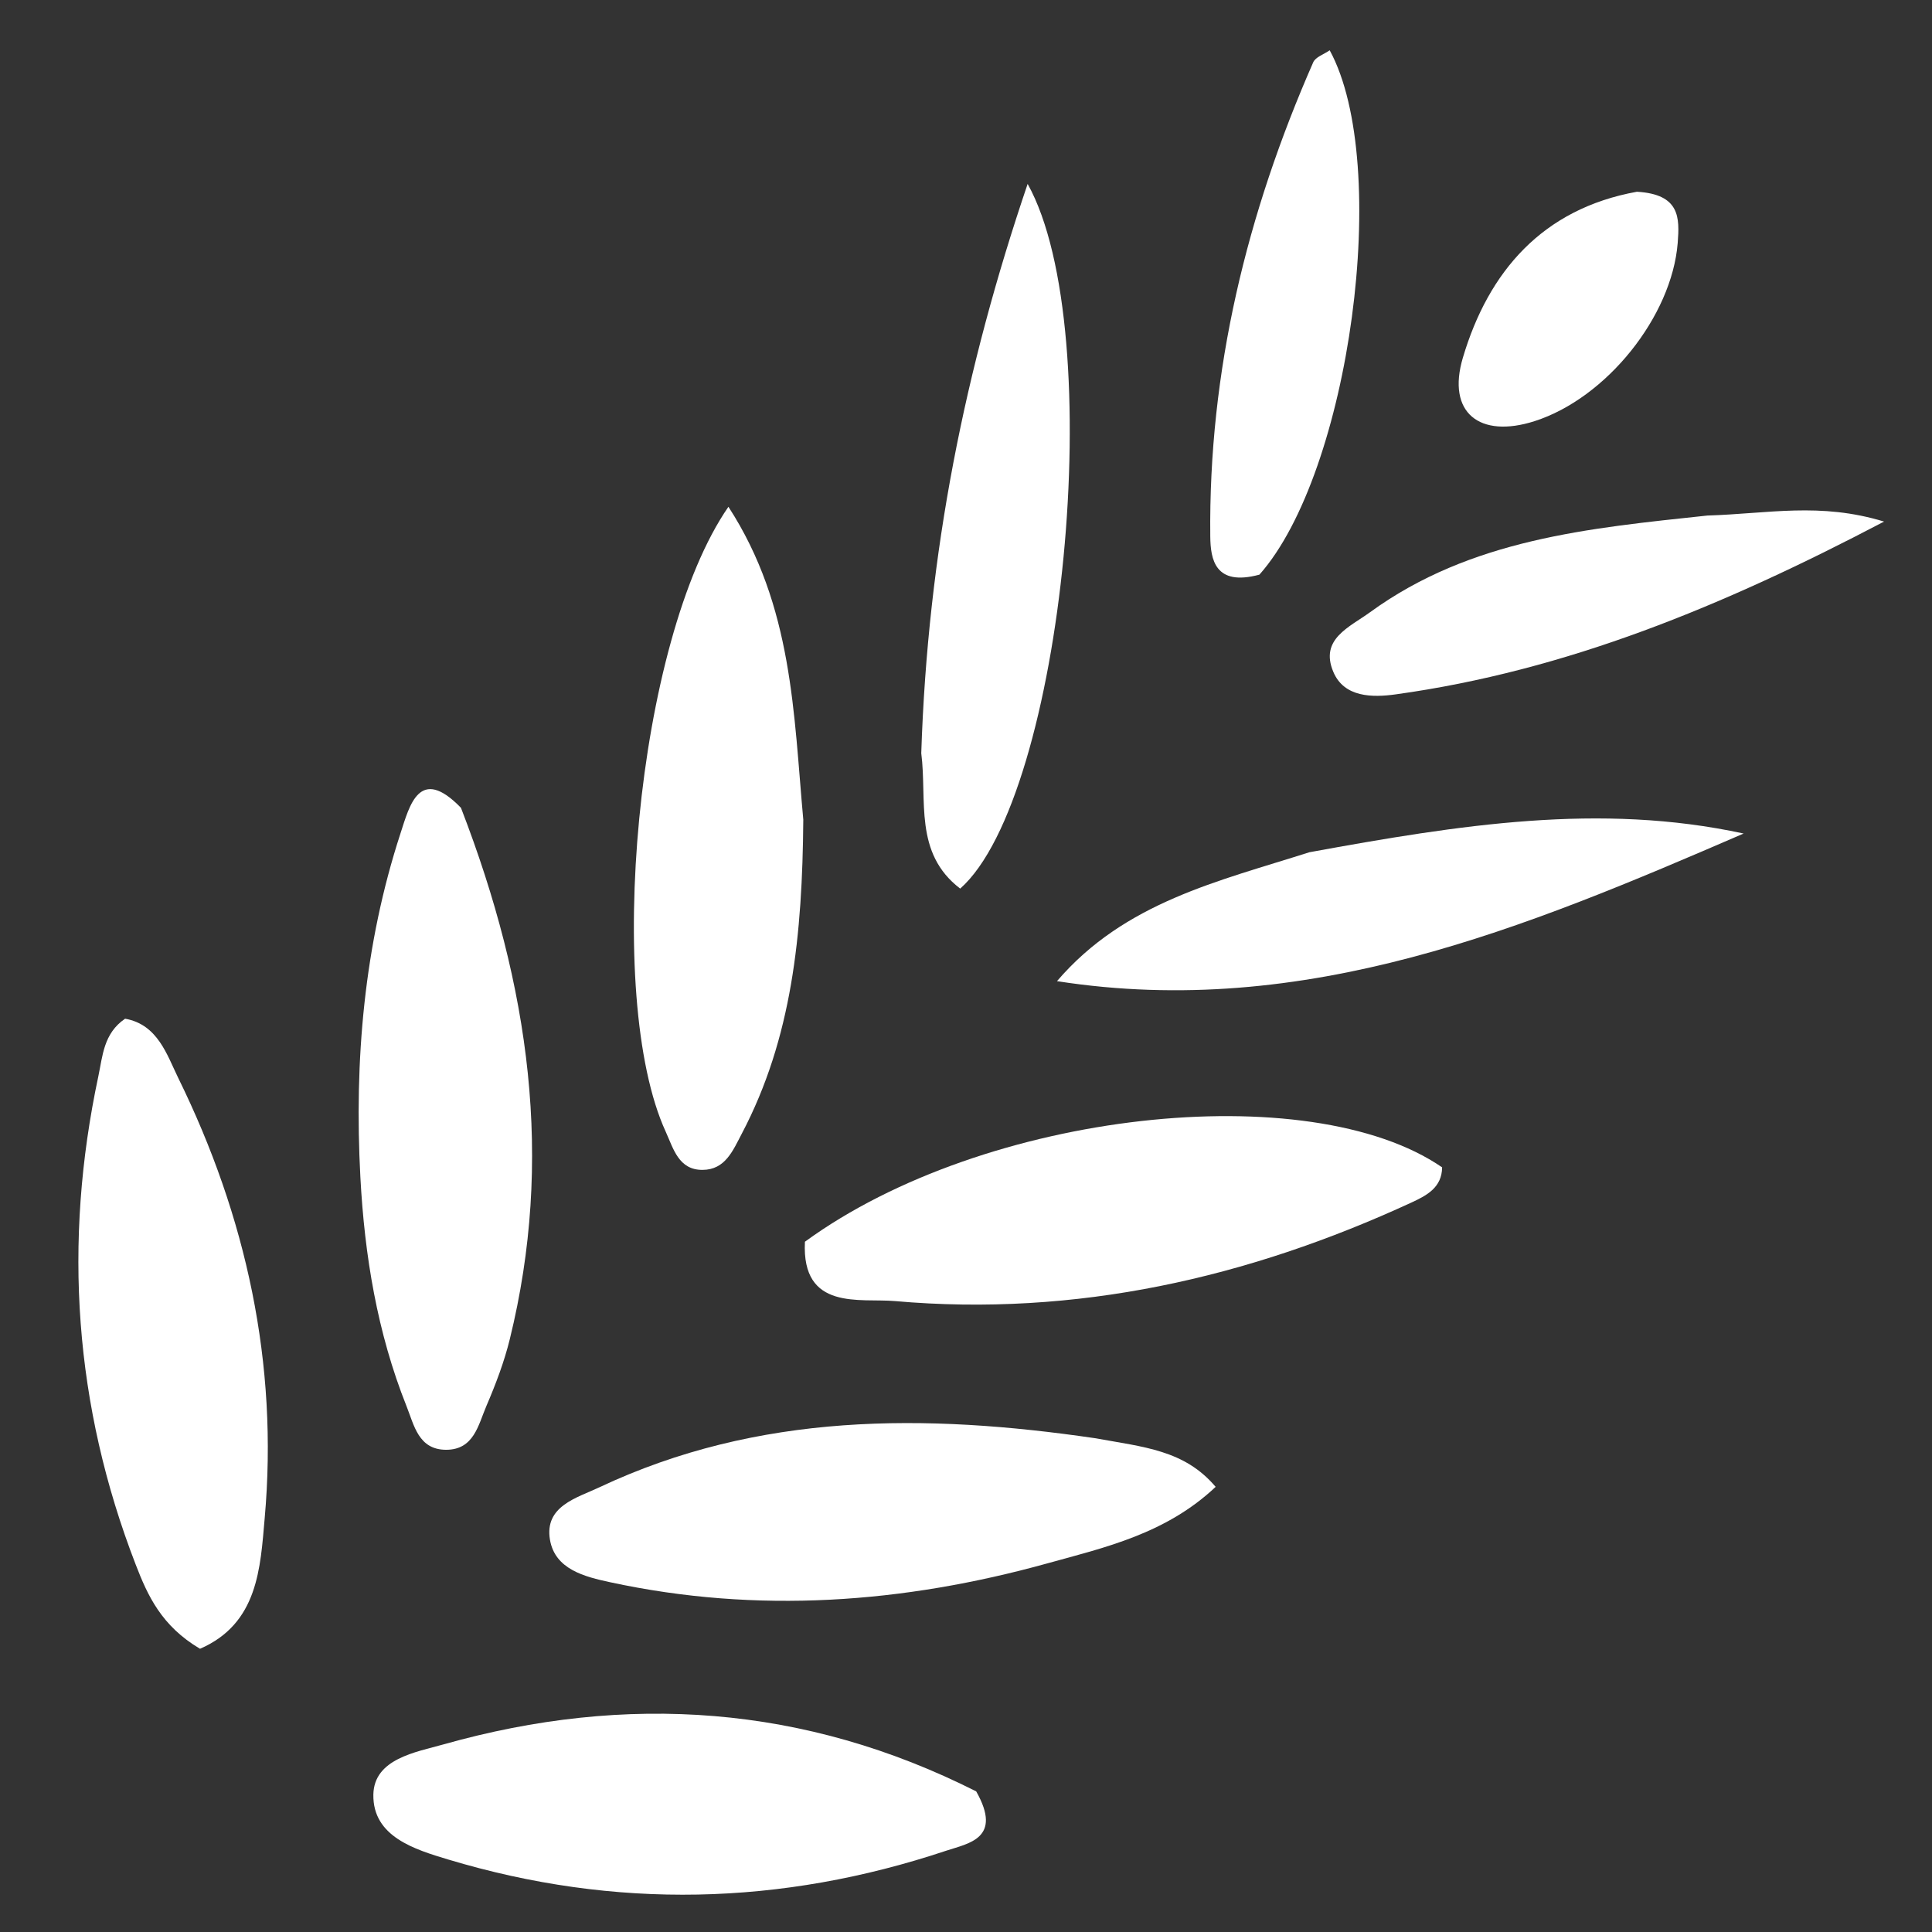
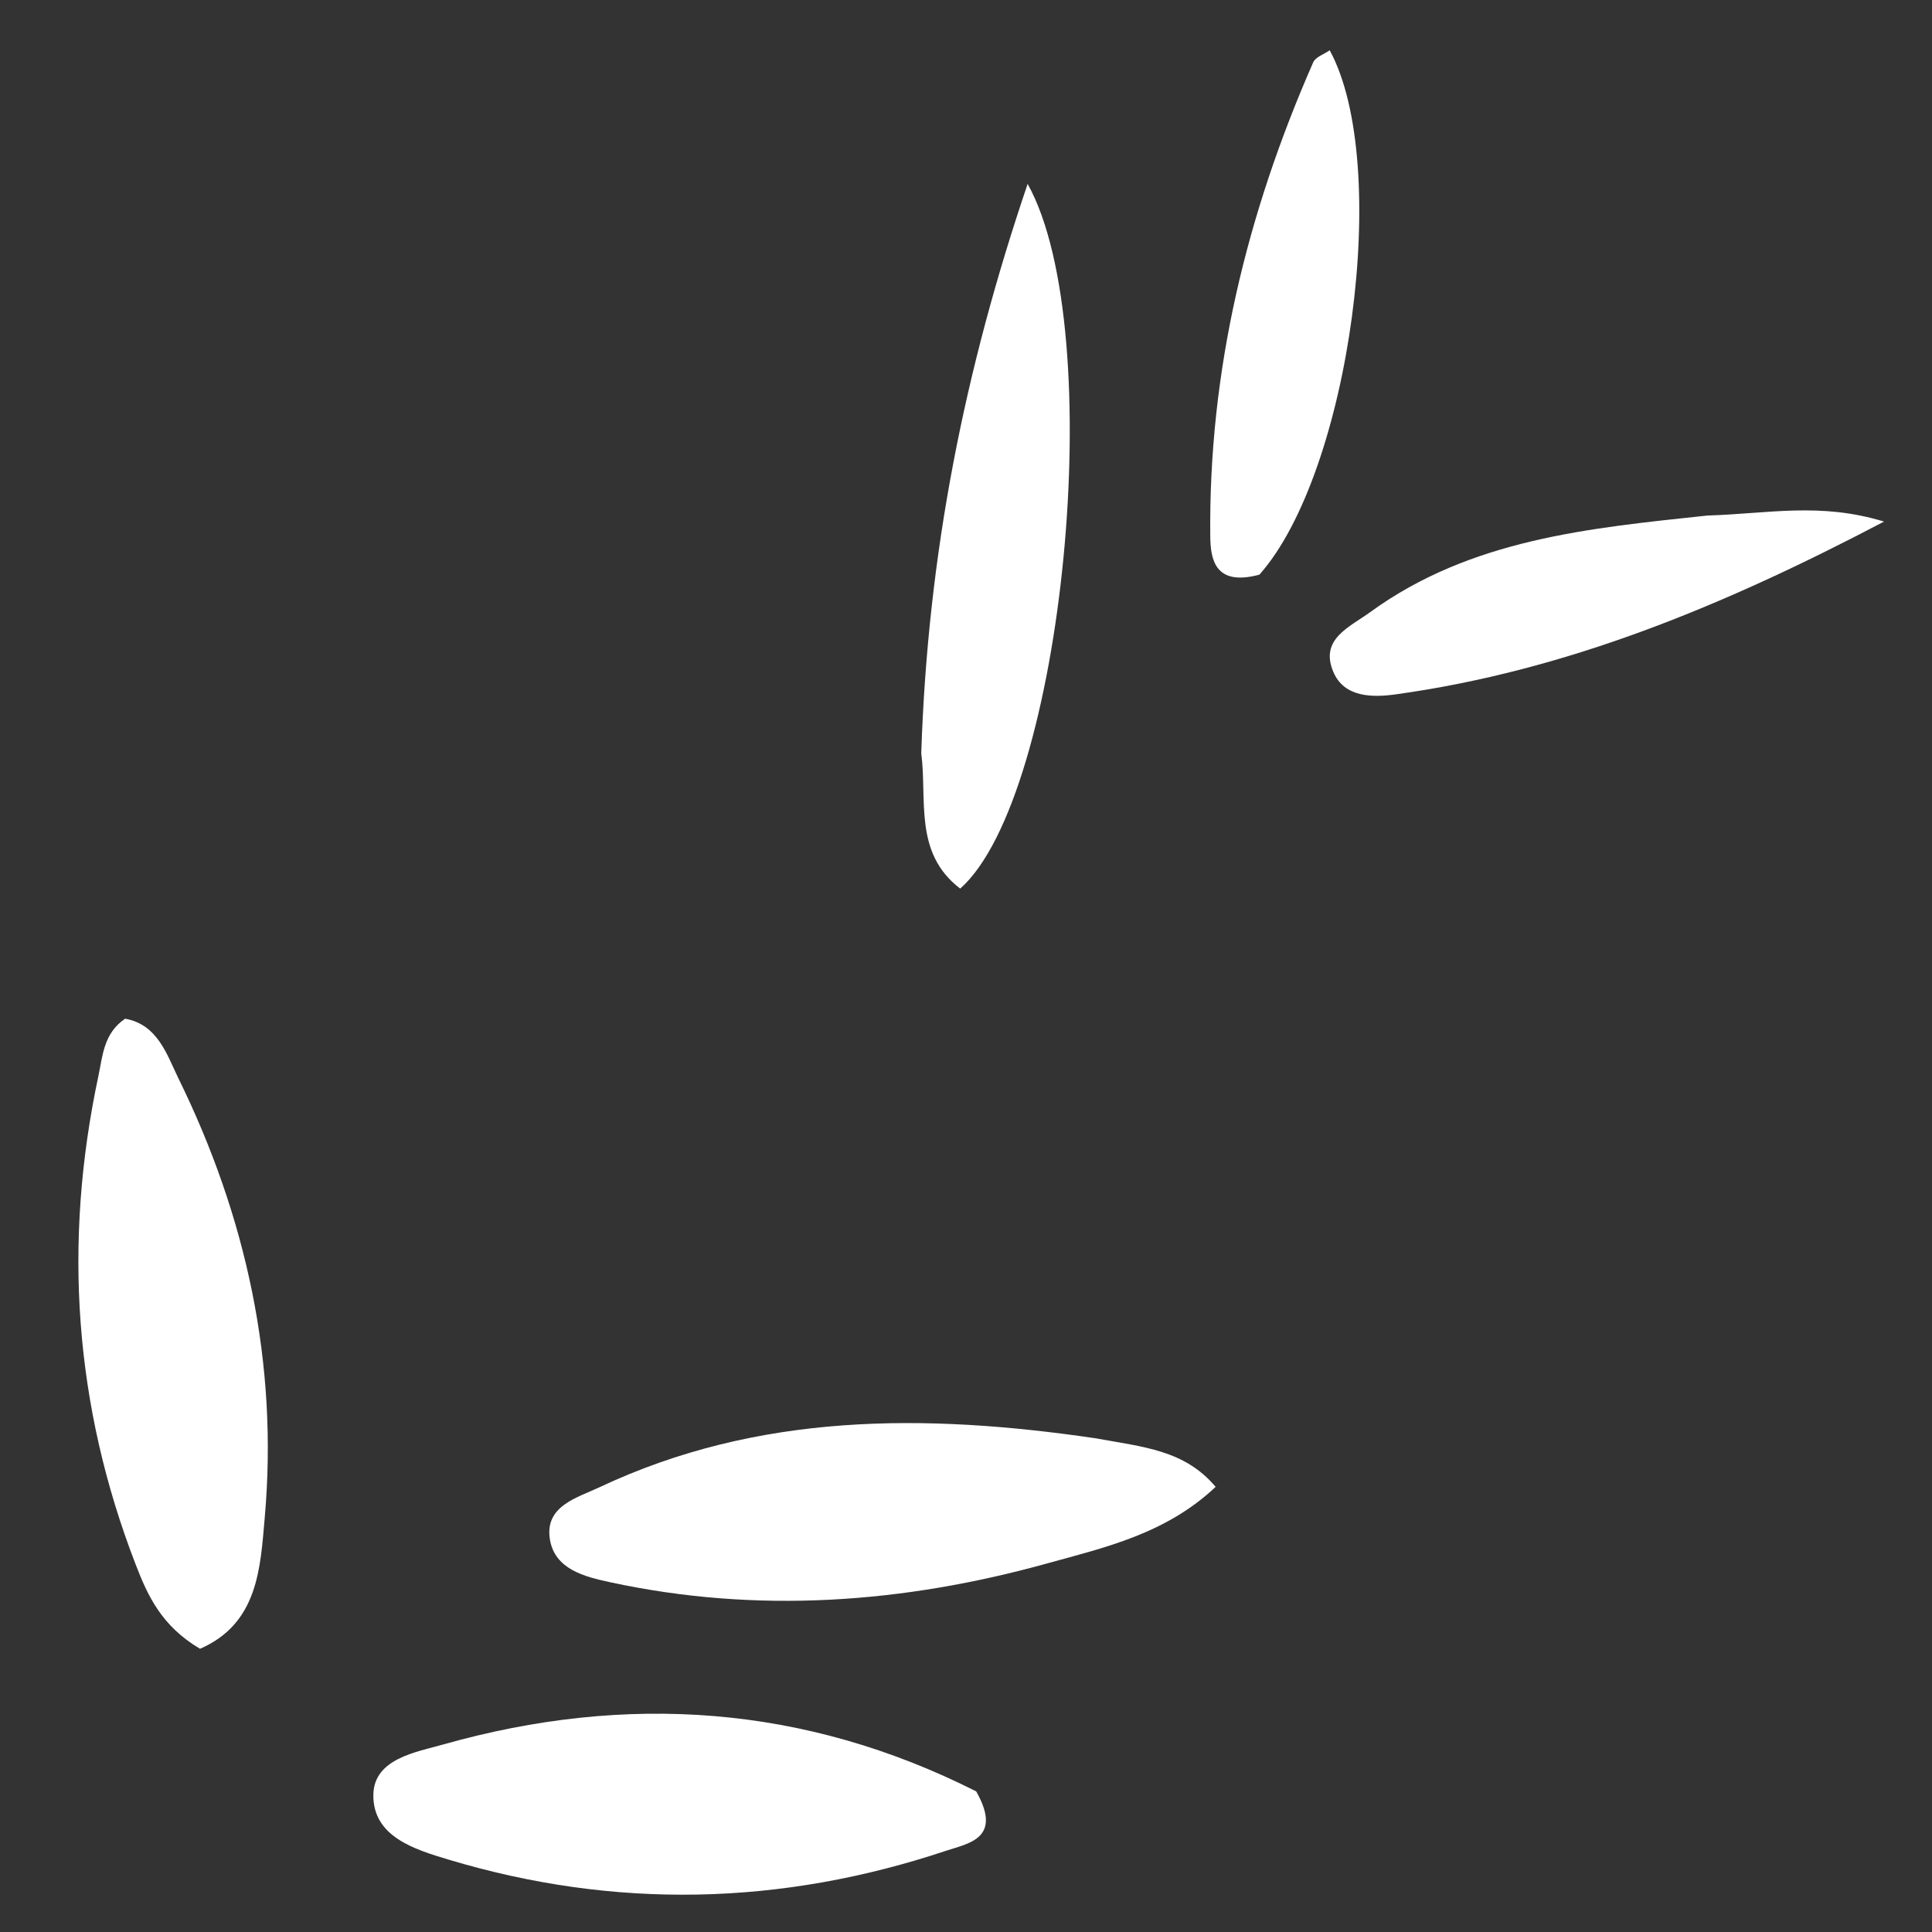
<svg xmlns="http://www.w3.org/2000/svg" width="32" height="32" viewBox="0 0 32 32" fill="none">
  <rect x="0" y="0" width="32" height="32" fill="#333333" stroke="none" />
  <mask id="mask0_320_1266" style="mask-type:alpha" maskUnits="userSpaceOnUse" x="0" y="0" width="32" height="32">
    <rect width="32" height="32" fill="#D9D9D9" />
  </mask>
  <g mask="url(#mask0_320_1266)">
    <path d="M15.259 12.476C15.359 13.251 15.131 14.129 15.904 14.718C17.62 13.199 18.379 5.488 17.021 3.046C15.982 6.108 15.366 9.158 15.259 12.476Z" fill="white" />
-     <path d="M13.305 13.576C13.145 11.829 13.134 10.041 12.065 8.394C10.534 10.605 10.002 16.512 11.027 18.746C11.153 19.023 11.24 19.38 11.637 19.377C12.013 19.375 12.139 19.057 12.287 18.776C13.117 17.197 13.29 15.486 13.305 13.576Z" fill="white" />
-     <path d="M7.635 13.38C6.945 12.668 6.783 13.345 6.634 13.801C6.03 15.652 5.866 17.566 5.969 19.498C6.038 20.793 6.248 22.074 6.733 23.29C6.859 23.605 6.93 24.014 7.392 24.013C7.851 24.011 7.922 23.6 8.056 23.288C8.21 22.929 8.351 22.559 8.444 22.18C9.173 19.215 8.78 16.341 7.635 13.38Z" fill="white" />
    <path d="M3.313 27.309C4.276 26.891 4.312 25.967 4.384 25.147C4.612 22.588 4.08 20.151 2.952 17.854C2.766 17.474 2.613 16.968 2.072 16.873C1.714 17.116 1.7 17.494 1.629 17.826C1.042 20.581 1.229 23.283 2.248 25.915C2.446 26.428 2.674 26.931 3.313 27.309Z" fill="white" />
    <path d="M16.169 29.671C13.332 28.239 10.379 28.037 7.348 28.892C6.89 29.021 6.194 29.13 6.184 29.725C6.173 30.421 6.867 30.632 7.426 30.8C10.186 31.63 12.942 31.565 15.671 30.654C16.038 30.532 16.612 30.453 16.169 29.671Z" fill="white" />
    <path d="M18.136 23.821C15.332 23.411 12.563 23.392 9.926 24.635C9.555 24.81 9.015 24.945 9.109 25.502C9.192 25.994 9.684 26.116 10.107 26.207C12.545 26.733 14.961 26.556 17.345 25.895C18.308 25.629 19.311 25.404 20.135 24.627C19.618 24.016 18.944 23.968 18.136 23.821Z" fill="white" />
-     <path d="M13.332 20.567C13.274 21.72 14.248 21.499 14.823 21.55C17.82 21.814 20.666 21.17 23.384 19.915C23.634 19.799 23.882 19.668 23.886 19.335C21.689 17.824 16.317 18.389 13.332 20.567Z" fill="white" />
-     <path d="M21.687 14.116C20.191 14.594 18.629 14.94 17.507 16.251C21.629 16.893 25.257 15.372 28.88 13.806C26.501 13.29 24.176 13.662 21.687 14.116Z" fill="white" />
    <path d="M28.279 8.539C26.324 8.748 24.361 8.927 22.693 10.14C22.35 10.389 21.856 10.585 22.083 11.126C22.262 11.555 22.734 11.554 23.117 11.501C25.944 11.109 28.529 10.044 31.206 8.639C30.144 8.315 29.291 8.508 28.279 8.539Z" fill="white" />
    <path d="M20.86 9.518C22.362 7.826 23.054 2.725 22.024 0.833C21.928 0.9 21.789 0.944 21.751 1.032C20.652 3.534 20.016 6.141 20.046 8.886C20.05 9.262 20.122 9.717 20.86 9.518Z" fill="white" />
-     <path d="M27.112 3.176C25.548 3.459 24.654 4.497 24.23 5.924C23.958 6.838 24.508 7.266 25.416 6.976C26.607 6.595 27.69 5.244 27.788 4.025C27.82 3.61 27.83 3.217 27.112 3.176Z" fill="white" />
  </g>
</svg>